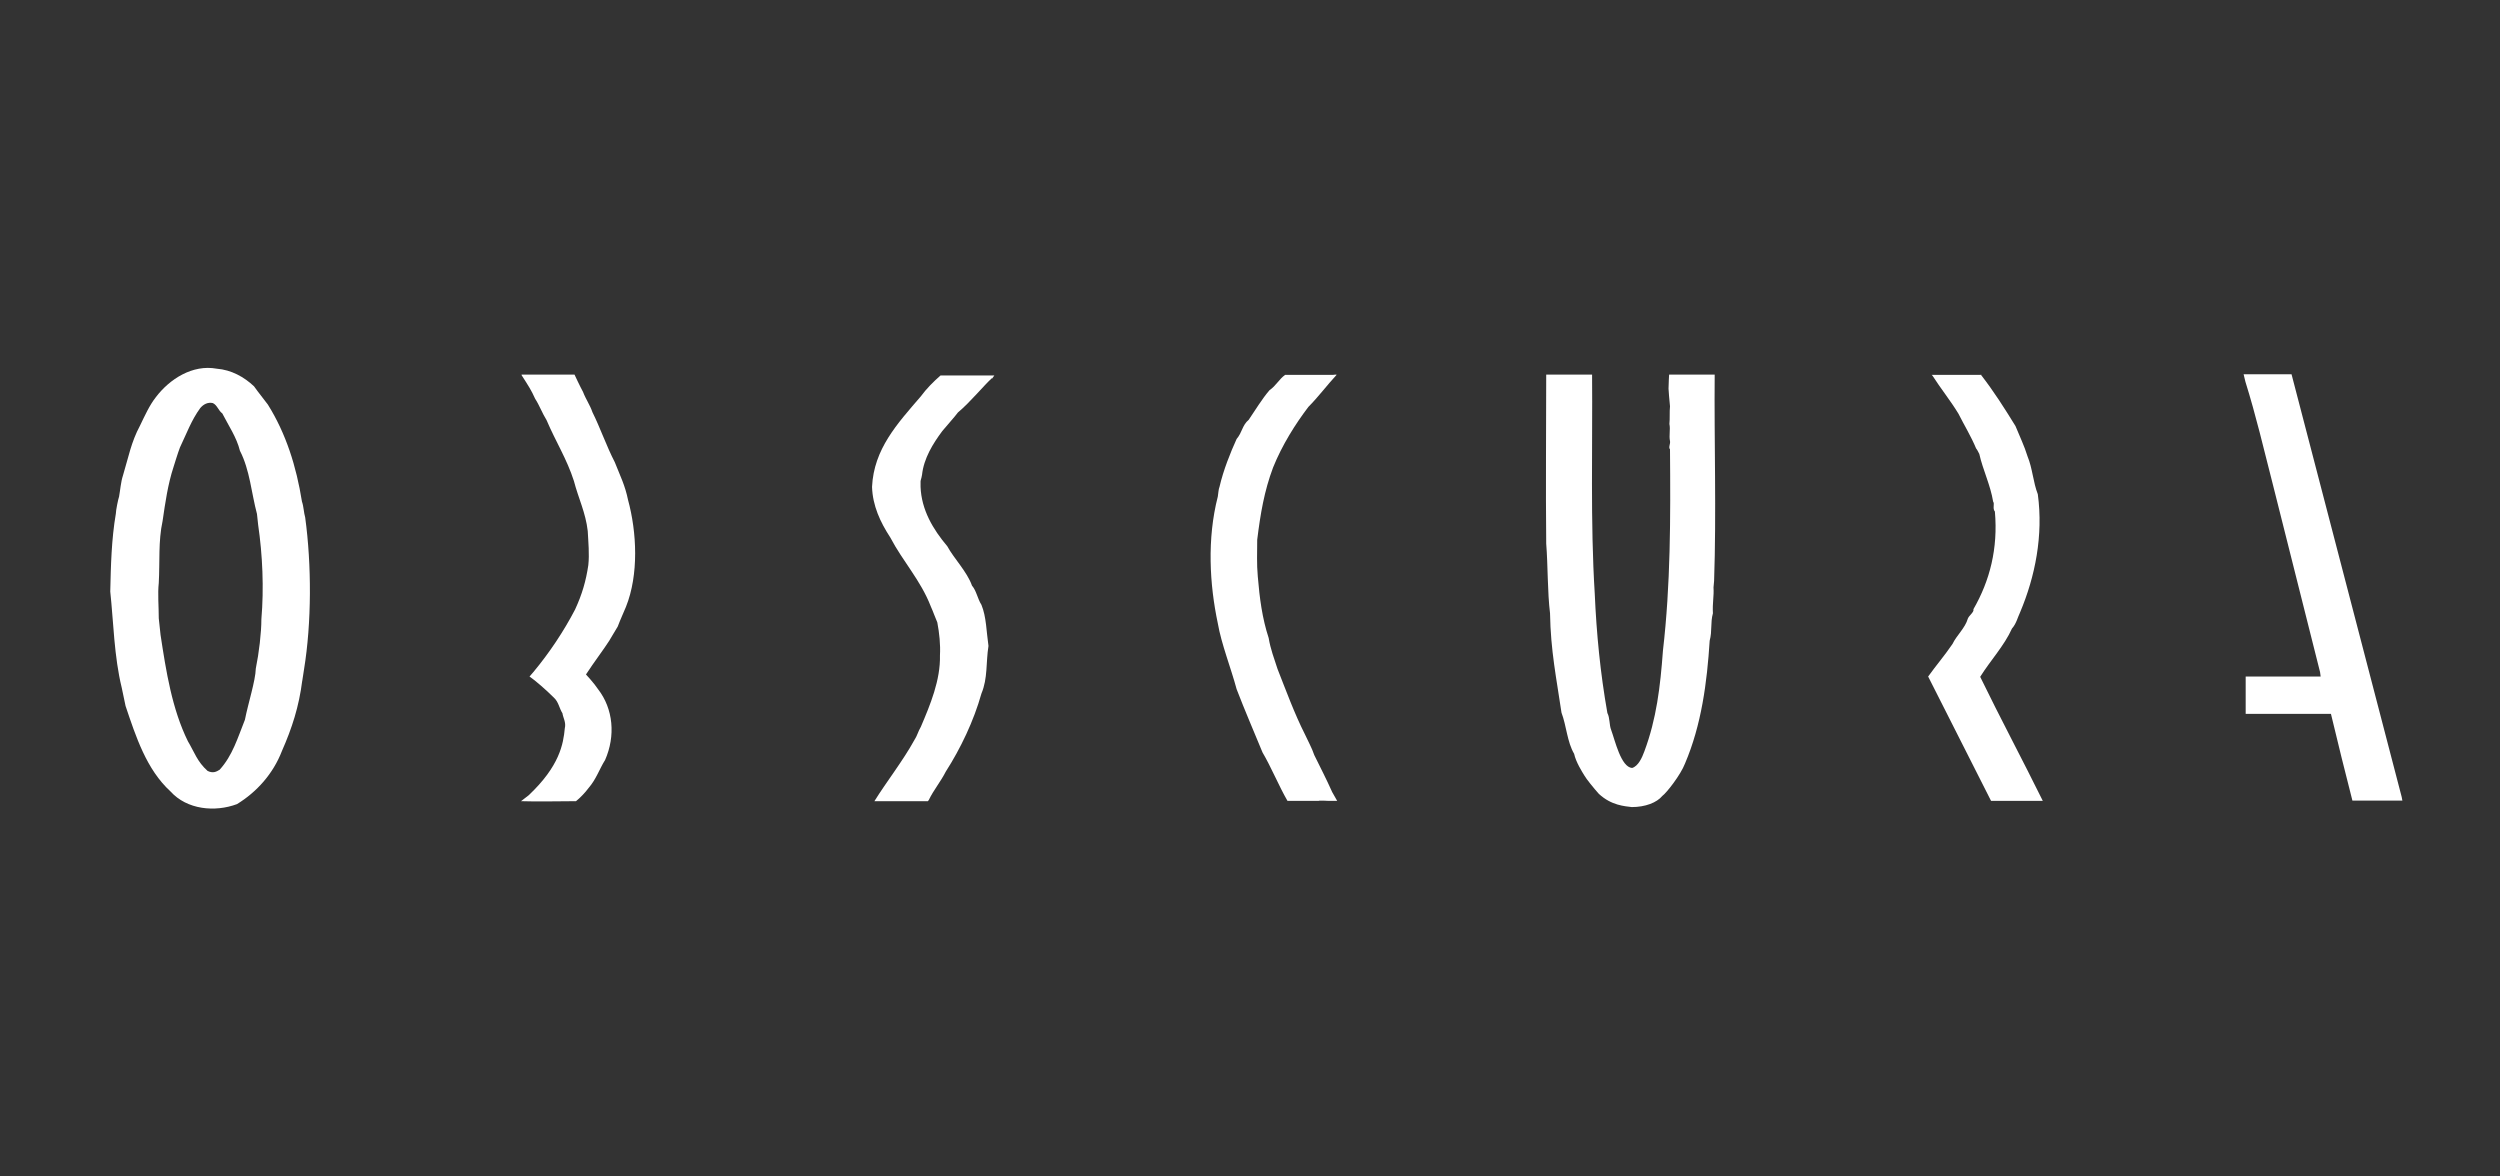
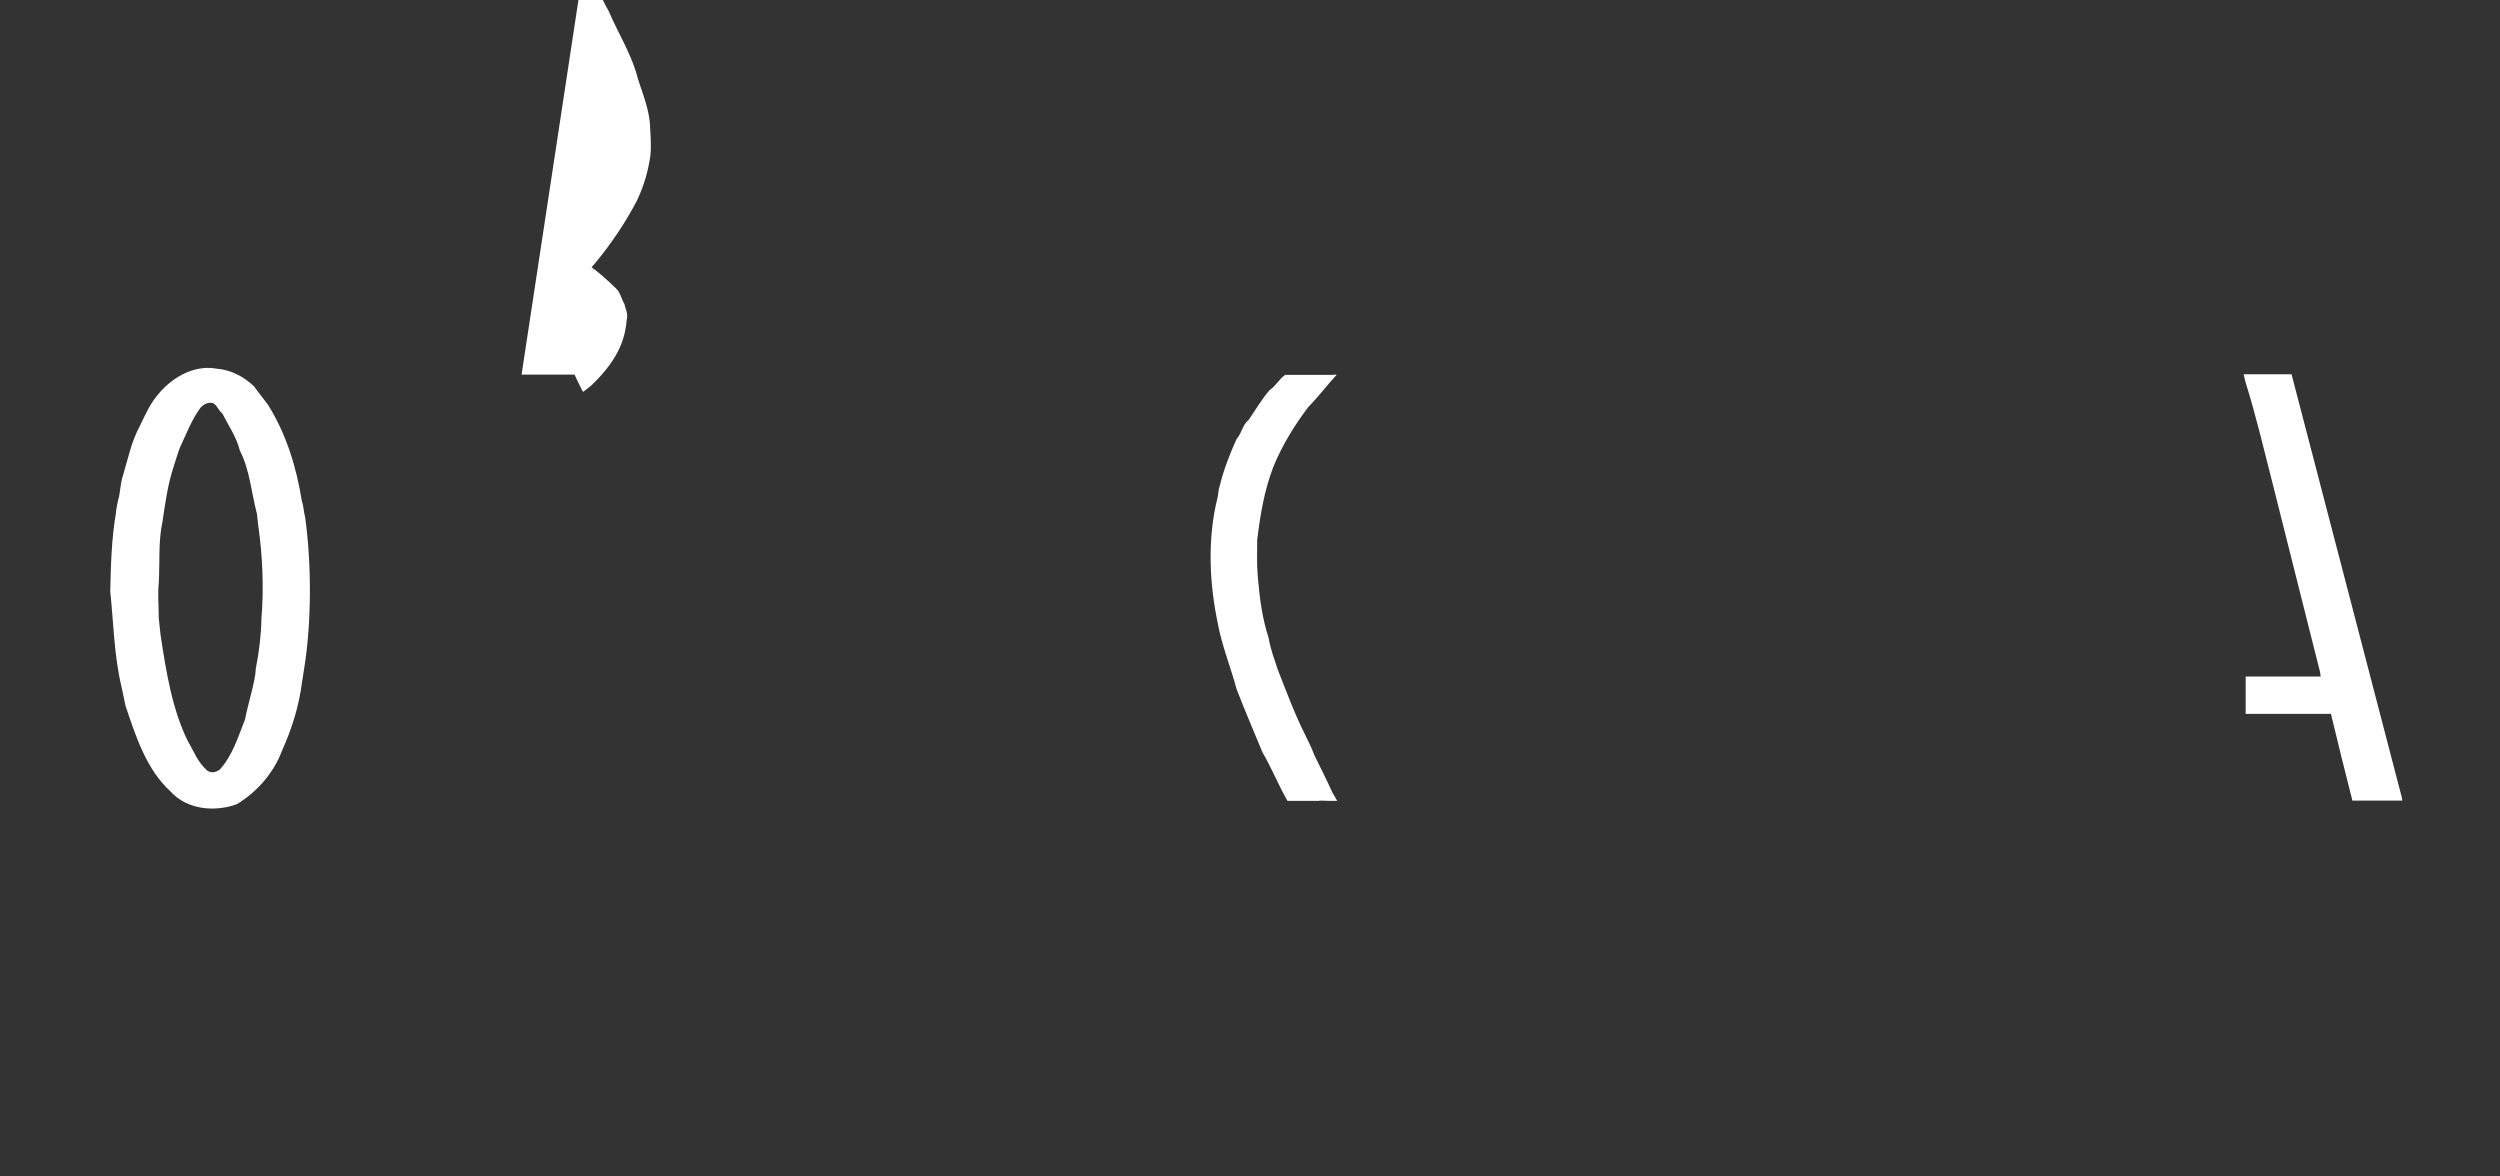
<svg xmlns="http://www.w3.org/2000/svg" id="a" viewBox="0 0 85.03 40">
  <rect x="0" y="0" width="85.03" height="40" fill="#333333" stroke="none" />
  <defs>
    <style>.b{fill:#fff;}</style>
  </defs>
-   <path class="b" d="M67.37,12.74c.45.58.79,1.12,1.18,1.75.15.37.3.67.41,1.03.17.41.19.88.35,1.29.19,1.4-.09,2.8-.6,4.01-.09.19-.13.39-.28.56-.26.58-.73,1.08-1.08,1.64.67,1.38,1.46,2.86,2.13,4.22h-1.76l-2.14-4.23c.28-.39.55-.7.83-1.11.13-.28.43-.54.52-.86.04-.11.22-.22.19-.32.56-.97.84-2.07.73-3.32-.09-.11,0-.26-.06-.34-.09-.56-.35-1.08-.47-1.62-.04-.07-.06-.13-.11-.19h0c-.17-.41-.41-.8-.6-1.18-.26-.43-.62-.88-.88-1.29l-.03-.03h1.7Z" />
  <path class="b" d="M45.2,27.24s-.35-.02-.35,0h-1.06c-.3-.52-.55-1.14-.85-1.65-.3-.73-.6-1.42-.88-2.15-.19-.71-.52-1.54-.64-2.24-.28-1.32-.37-2.87,0-4.31.02-.11.02-.24.06-.34.13-.56.37-1.16.58-1.62.19-.22.19-.47.41-.65.22-.32.45-.71.71-1.01.22-.15.32-.37.53-.52h1.63s.12-.02.12,0c-.3.32-.63.76-.96,1.09-.44.58-.89,1.29-1.2,2.06-.3.8-.43,1.57-.54,2.46,0,.43-.02.82.02,1.25.06.73.15,1.42.37,2.09.06.37.19.71.3,1.05.28.71.58,1.53.93,2.22.11.24.24.47.32.71.24.49.39.77.61,1.26l.17.3h-.28Z" />
  <path class="b" d="M81.69,27.13l.02.1h-1.7c-.24-.94-.5-1.98-.73-2.95h-2.9v-1.23s0-.04,0-.04h2.55l-.02-.15-1.61-6.4c-.32-1.25-.56-2.29-.93-3.48l-.06-.25h1.63l3.75,14.39Z" />
-   <path class="b" d="M33.74,12.86c-.27.24-.73.81-1.16,1.17-.11.15-.34.4-.53.63-.32.43-.63.93-.69,1.49-.02.13-.06.21-.05.24v.17c.03.78.42,1.44.91,2.02.22.41.67.86.84,1.34.15.17.19.45.32.65.17.41.17.93.24,1.4-.09.56-.02,1.1-.24,1.62-.26.93-.71,1.87-1.21,2.65-.19.37-.41.62-.58.97l-.03.04h-1.82c.41-.66.97-1.37,1.36-2.08.09-.13.13-.3.22-.45.32-.75.67-1.59.65-2.43.02-.37-.02-.75-.09-1.12-.08-.18-.13-.34-.22-.54-.35-.9-.95-1.53-1.38-2.35-.34-.52-.6-1.08-.62-1.72.06-1.29.86-2.15,1.66-3.08.19-.26.43-.5.67-.71h1.83l-.08.11Z" />
-   <path class="b" d="M54.15,12.74c.02,2.41-.06,5.04.09,7.44.06,1.38.19,2.71.43,4.07.09.17.06.41.13.58.13.35.33,1.26.71,1.29.21-.06.34-.35.42-.57.41-1.1.54-2.19.63-3.42.26-2.24.26-4.5.24-6.85-.06-.06.02-.19,0-.28-.04-.19.02-.39-.02-.58.02-.19,0-.41.02-.6-.02-.15-.05-.6-.05-.6,0-.15.02-.48.02-.48h1.55c-.02,2.24.06,4.7-.02,7.02l-.02.22c.02.3-.04.52-.02.88-.09.32-.02.6-.11.93-.09,1.42-.28,2.87-.84,4.18-.15.39-.63,1-.77,1.1-.19.23-.58.38-1.04.38-.23-.03-.69-.05-1.12-.45-.17-.19-.43-.51-.49-.62-.08-.13-.29-.46-.35-.74-.24-.41-.26-.95-.43-1.4-.17-1.16-.37-2.11-.39-3.38-.09-.73-.07-1.62-.13-2.37-.02-1.96,0-3.94,0-5.75h1.54Z" />
-   <path class="b" d="M17.74,12.74h1.8s.19.41.29.59c.09.24.24.45.32.69.26.52.48,1.16.76,1.7.19.48.35.79.45,1.28.3,1.1.37,2.54-.07,3.64-.09.22-.19.43-.28.67,0,0-.3.5-.28.47-.19.3-.52.73-.8,1.16,0,0,.28.3.41.5.52.67.6,1.59.24,2.41-.19.3-.3.65-.56.95-.11.15-.29.34-.43.45-.6,0-1.29.02-1.87,0l.26-.2c1.05-.99,1.18-1.74,1.23-2.28.05-.2-.06-.36-.08-.51-.11-.17-.13-.39-.3-.54-.26-.26-.63-.58-.82-.71l.13-.15c.54-.65,1.03-1.38,1.42-2.13.24-.52.37-.97.45-1.51.04-.37,0-.78-.02-1.16-.07-.62-.32-1.12-.47-1.7-.24-.75-.62-1.34-.93-2.07-.15-.24-.24-.5-.39-.73-.11-.26-.3-.55-.3-.55l-.16-.25Z" />
+   <path class="b" d="M17.74,12.74h1.8s.19.41.29.59l.26-.2c1.05-.99,1.18-1.74,1.23-2.28.05-.2-.06-.36-.08-.51-.11-.17-.13-.39-.3-.54-.26-.26-.63-.58-.82-.71l.13-.15c.54-.65,1.03-1.38,1.42-2.13.24-.52.37-.97.45-1.51.04-.37,0-.78-.02-1.16-.07-.62-.32-1.12-.47-1.7-.24-.75-.62-1.34-.93-2.07-.15-.24-.24-.5-.39-.73-.11-.26-.3-.55-.3-.55l-.16-.25Z" />
  <path class="b" d="M10.28,23.15c-.11.88-.35,1.62-.69,2.39-.3.78-.86,1.4-1.53,1.81-.75.28-1.7.19-2.26-.43-.82-.75-1.18-1.87-1.53-2.91l-.13-.62c-.26-1.06-.28-2.24-.39-3.27.02-.88.04-1.77.19-2.65,0-.11.08-.5.11-.58.04-.22.06-.5.13-.71.19-.63.28-1.14.58-1.7.17-.35.32-.69.54-.97.47-.62,1.25-1.12,2.07-.97.5.04.93.28,1.27.6.17.24.3.39.47.62.62.99.97,2.11,1.16,3.3.06.17.06.37.11.54.22,1.62.22,3.58-.04,5.17l-.06.39ZM7.24,13.71c-.17-.04-.32.04-.43.17-.3.41-.47.88-.69,1.34-.06.15-.22.67-.22.67-.19.58-.28,1.21-.37,1.83-.15.69-.09,1.38-.13,2.11-.04.36,0,.79,0,1.2l.06.56c.19,1.25.39,2.52.93,3.62.22.37.32.7.67,1.01.18.09.3.03.41-.04.44-.48.62-1.1.86-1.7.11-.56.36-1.33.37-1.74.11-.54.19-1.22.19-1.68.09-1.06.04-2.18-.11-3.21l-.04-.37c-.19-.71-.24-1.49-.58-2.15-.11-.45-.39-.86-.6-1.27-.13-.09-.17-.28-.32-.35Z" />
</svg>